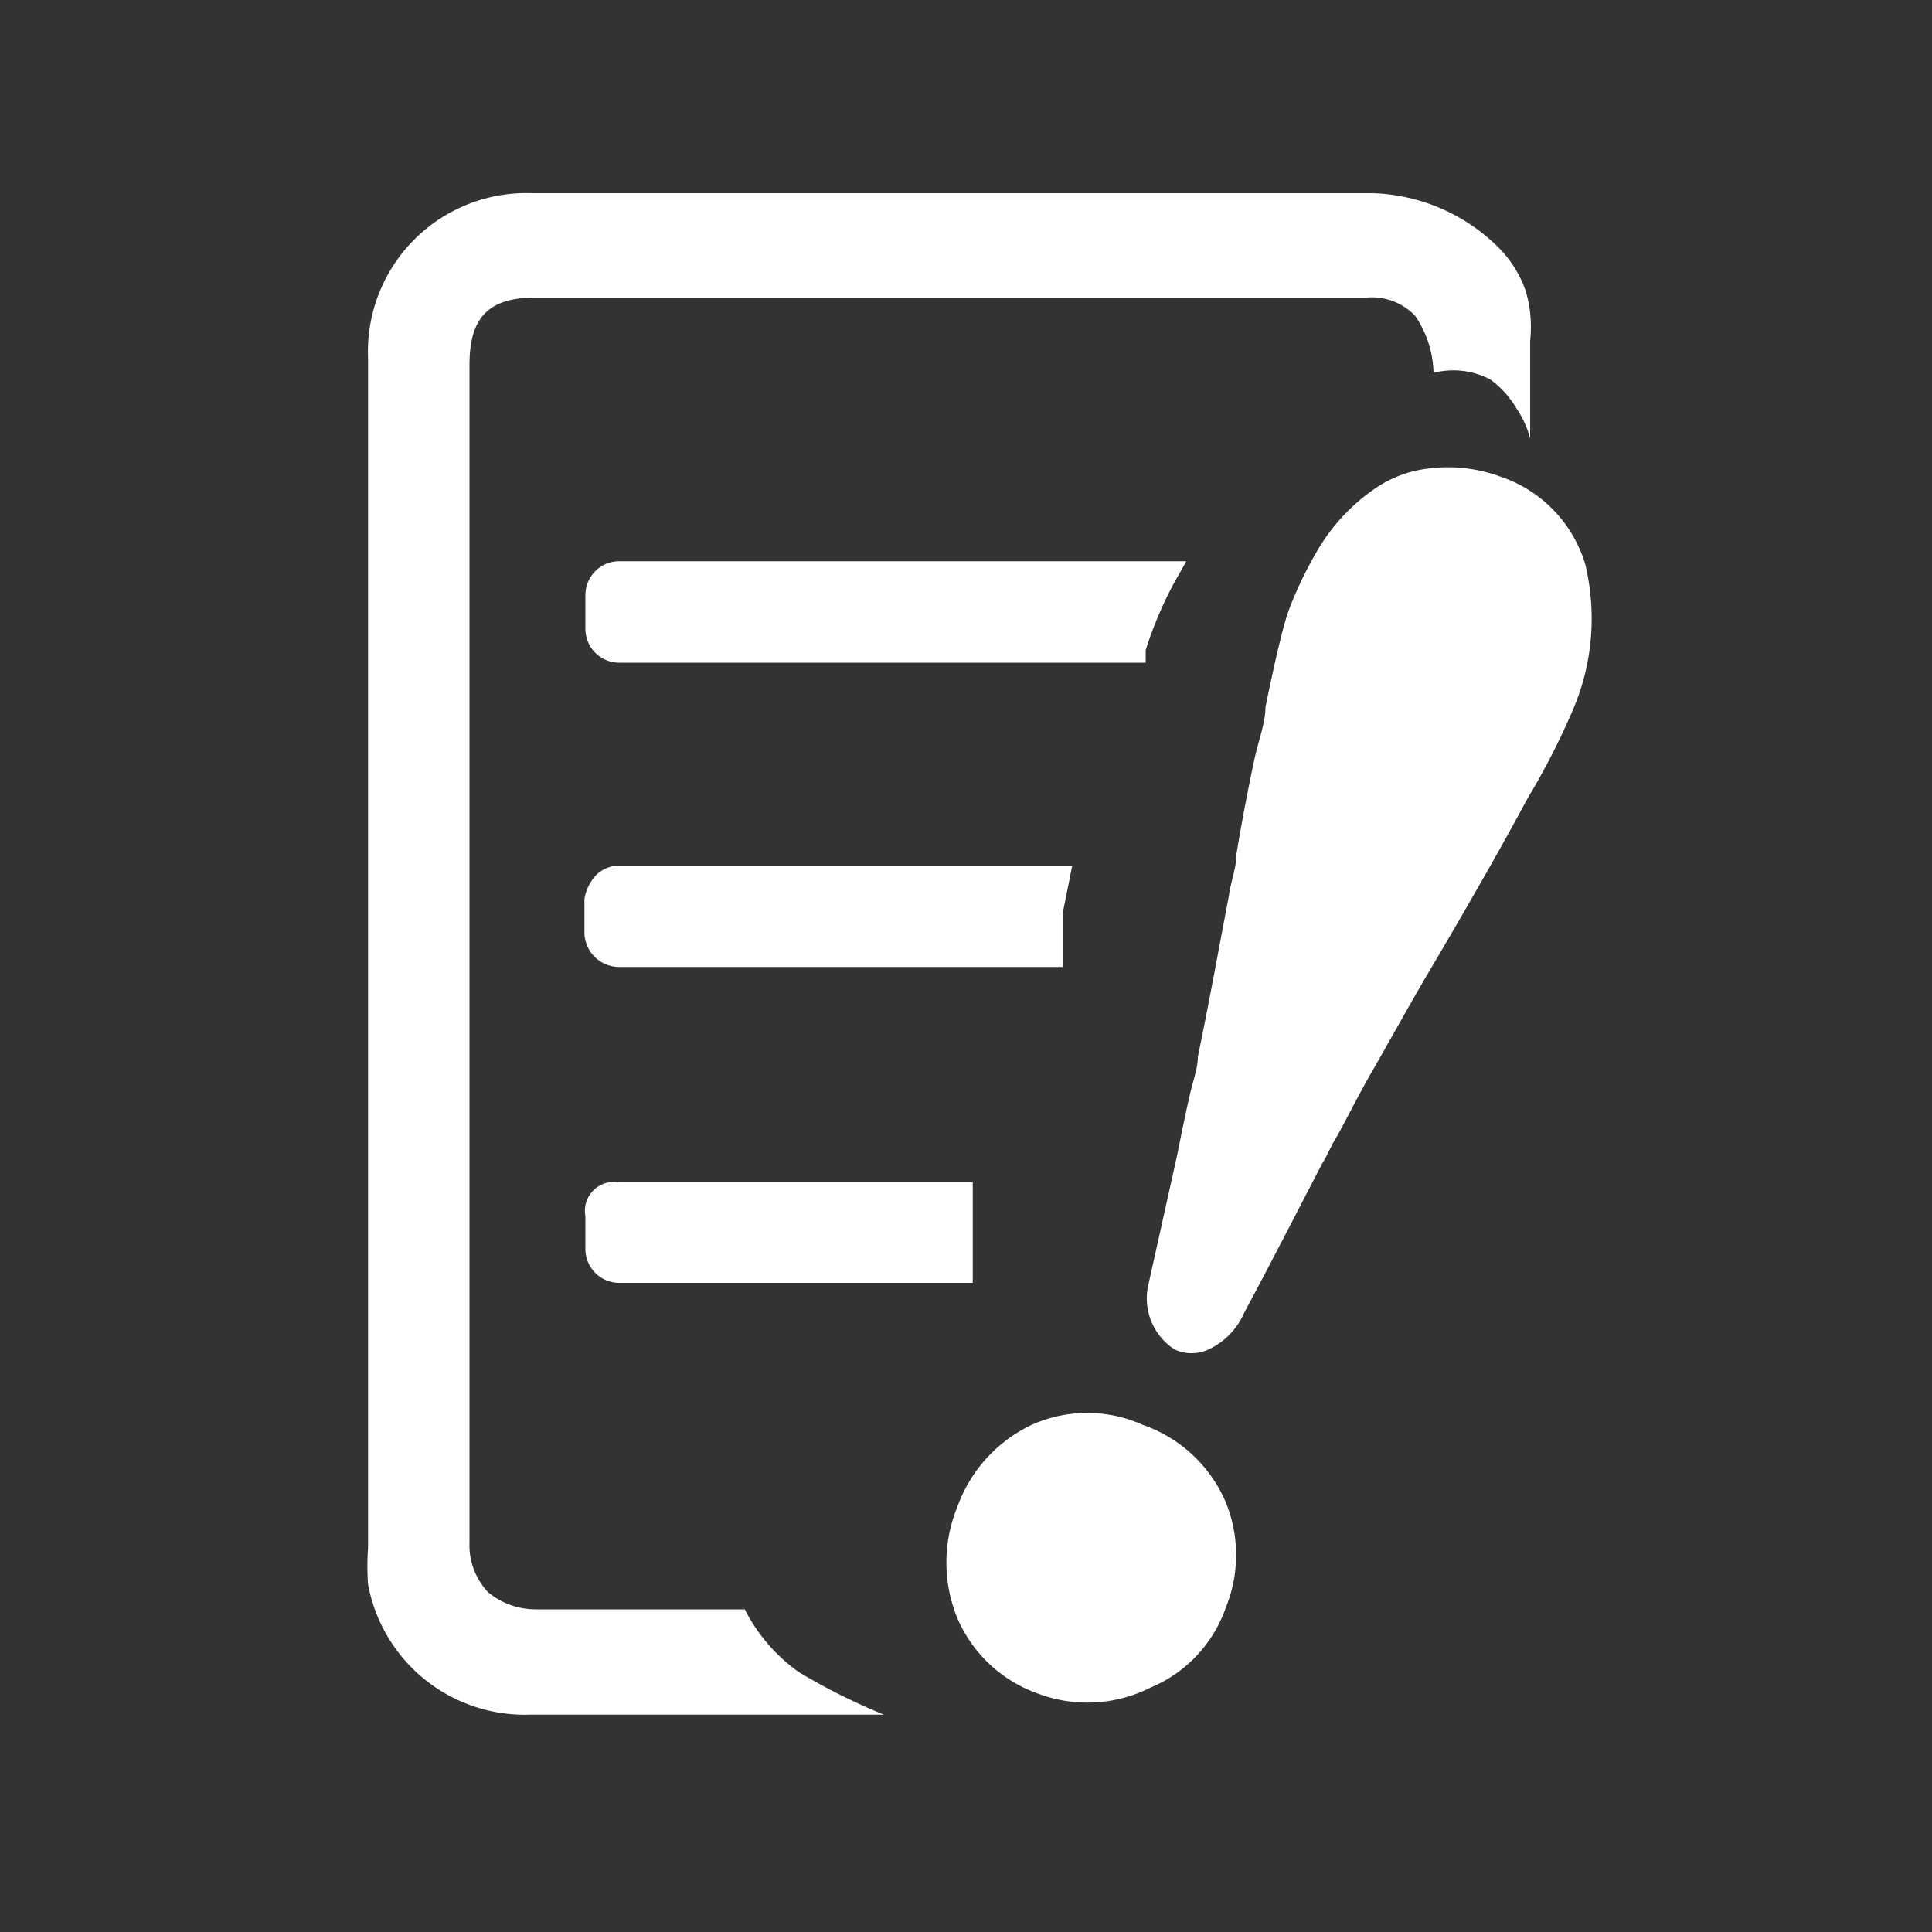
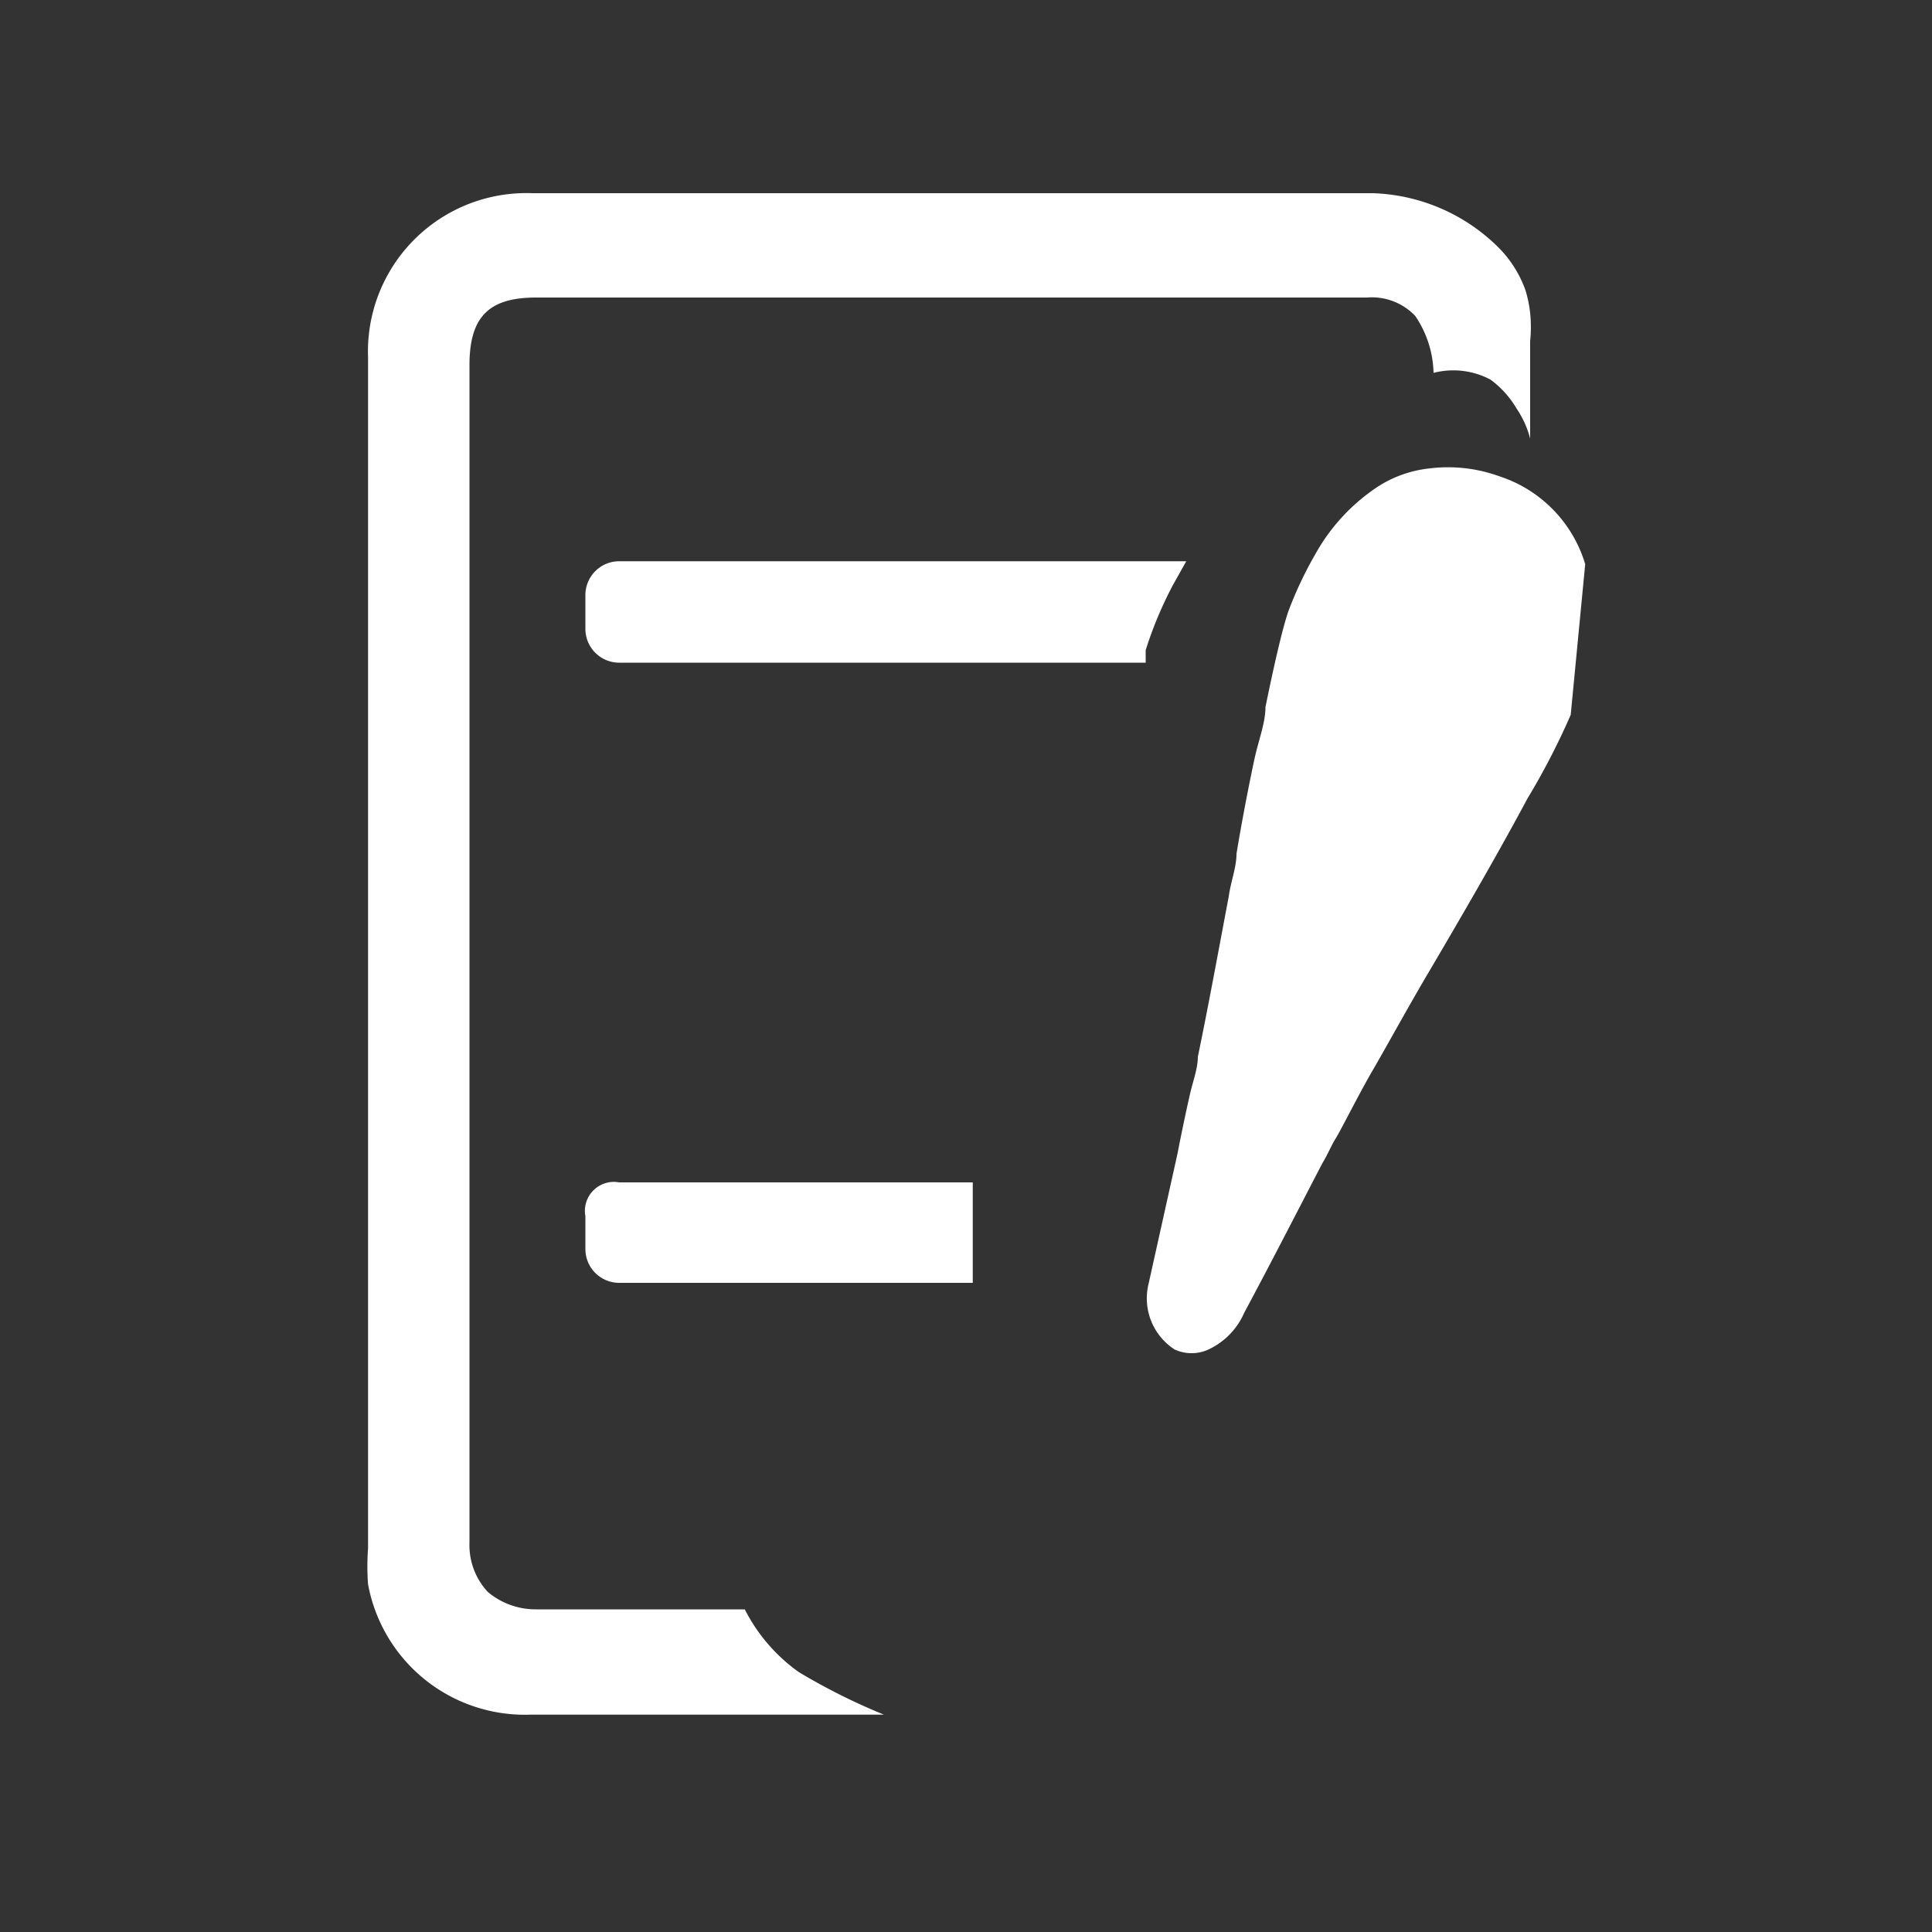
<svg xmlns="http://www.w3.org/2000/svg" id="レイヤー_1" data-name="レイヤー 1" viewBox="0 0 20 20">
  <rect x="0" y="0" width="20" height="20" fill="#333333" stroke="none" />
  <defs>
    <style>.cls-1{fill:#fff;}</style>
  </defs>
  <path class="cls-1" d="M15.79,3a1.26,1.26,0,0,1,.05.24,1.4,1.4,0,0,1,0,.29s0,.29,0,.77v.1c0,.06,0,.1,0,.14a1,1,0,0,0-.14-.31,1,1,0,0,0-.27-.3.82.82,0,0,0-.59-.07,1.09,1.09,0,0,0-.19-.59.62.62,0,0,0-.5-.19H5.55c-.49,0-.69.2-.69.7V6.59c0,3.08,0,6.25,0,9.38a.71.71,0,0,0,.19.51.77.77,0,0,0,.5.18c.82,0,2,0,2.16,0a1.79,1.79,0,0,0,.56.65,6.48,6.48,0,0,0,.88.44c-.26,0-.69,0-1.22,0-1.14,0-1.6,0-2.44,0A1.65,1.65,0,0,1,3.81,16.4a2.51,2.51,0,0,1,0-.37V3.7A1.64,1.64,0,0,1,5.51,2h8.7a1.93,1.93,0,0,1,1.32.58A1.2,1.2,0,0,1,15.79,3Z" />
  <path class="cls-1" d="M6.06,6.16v.35a.35.35,0,0,0,.35.35h5.45l0-.13a4.08,4.08,0,0,1,.28-.67l.14-.25H6.41A.35.35,0,0,0,6.06,6.16Z" />
-   <path class="cls-1" d="M6.05,9.31v.35a.36.36,0,0,0,.36.35H11l0-.55.1-.5H6.41a.35.35,0,0,0-.23.09A.46.46,0,0,0,6.05,9.31Z" />
  <path class="cls-1" d="M6.06,12.58v.35a.35.35,0,0,0,.35.35h3.66v-.47l0-.57H6.41a.3.3,0,0,0-.35.35Z" />
-   <path class="cls-1" d="M12.68,15.53a1.45,1.45,0,0,0-.85-.78,1.4,1.4,0,0,0-1.15,0,1.5,1.5,0,0,0-.77.85,1.52,1.52,0,0,0,0,1.15,1.42,1.42,0,0,0,.83.78,1.45,1.45,0,0,0,1.17-.06,1.39,1.39,0,0,0,.78-.83A1.44,1.44,0,0,0,12.68,15.53Z" />
-   <path class="cls-1" d="M16.41,5.84a1.37,1.37,0,0,0-.89-.91,1.56,1.56,0,0,0-.73-.08,1.22,1.22,0,0,0-.53.19,2,2,0,0,0-.64.69,4,4,0,0,0-.28.59c-.05.14-.13.46-.24,1,0,.16-.07.34-.11.52s-.13.63-.19,1c0,.14-.06.29-.08.44-.11.58-.21,1.13-.32,1.66,0,.12-.05.25-.08.38s-.09.41-.13.62l-.3,1.35a.63.63,0,0,0,.27.68.42.42,0,0,0,.35,0,.75.75,0,0,0,.37-.38c.3-.56.56-1.07.81-1.55.05-.08.09-.18.14-.26s.24-.46.38-.7.38-.68.6-1.05c.43-.73.76-1.31,1-1.76a7.44,7.44,0,0,0,.45-.87A2.4,2.4,0,0,0,16.41,5.84Z" />
+   <path class="cls-1" d="M16.41,5.84a1.37,1.37,0,0,0-.89-.91,1.56,1.56,0,0,0-.73-.08,1.22,1.22,0,0,0-.53.19,2,2,0,0,0-.64.69,4,4,0,0,0-.28.59c-.05.14-.13.46-.24,1,0,.16-.07.34-.11.52s-.13.63-.19,1c0,.14-.06.29-.08.44-.11.58-.21,1.13-.32,1.66,0,.12-.05.25-.08.38s-.09.41-.13.62l-.3,1.35a.63.63,0,0,0,.27.68.42.42,0,0,0,.35,0,.75.75,0,0,0,.37-.38c.3-.56.56-1.07.81-1.55.05-.08.09-.18.14-.26s.24-.46.38-.7.38-.68.6-1.05c.43-.73.76-1.31,1-1.76a7.44,7.44,0,0,0,.45-.87Z" />
</svg>